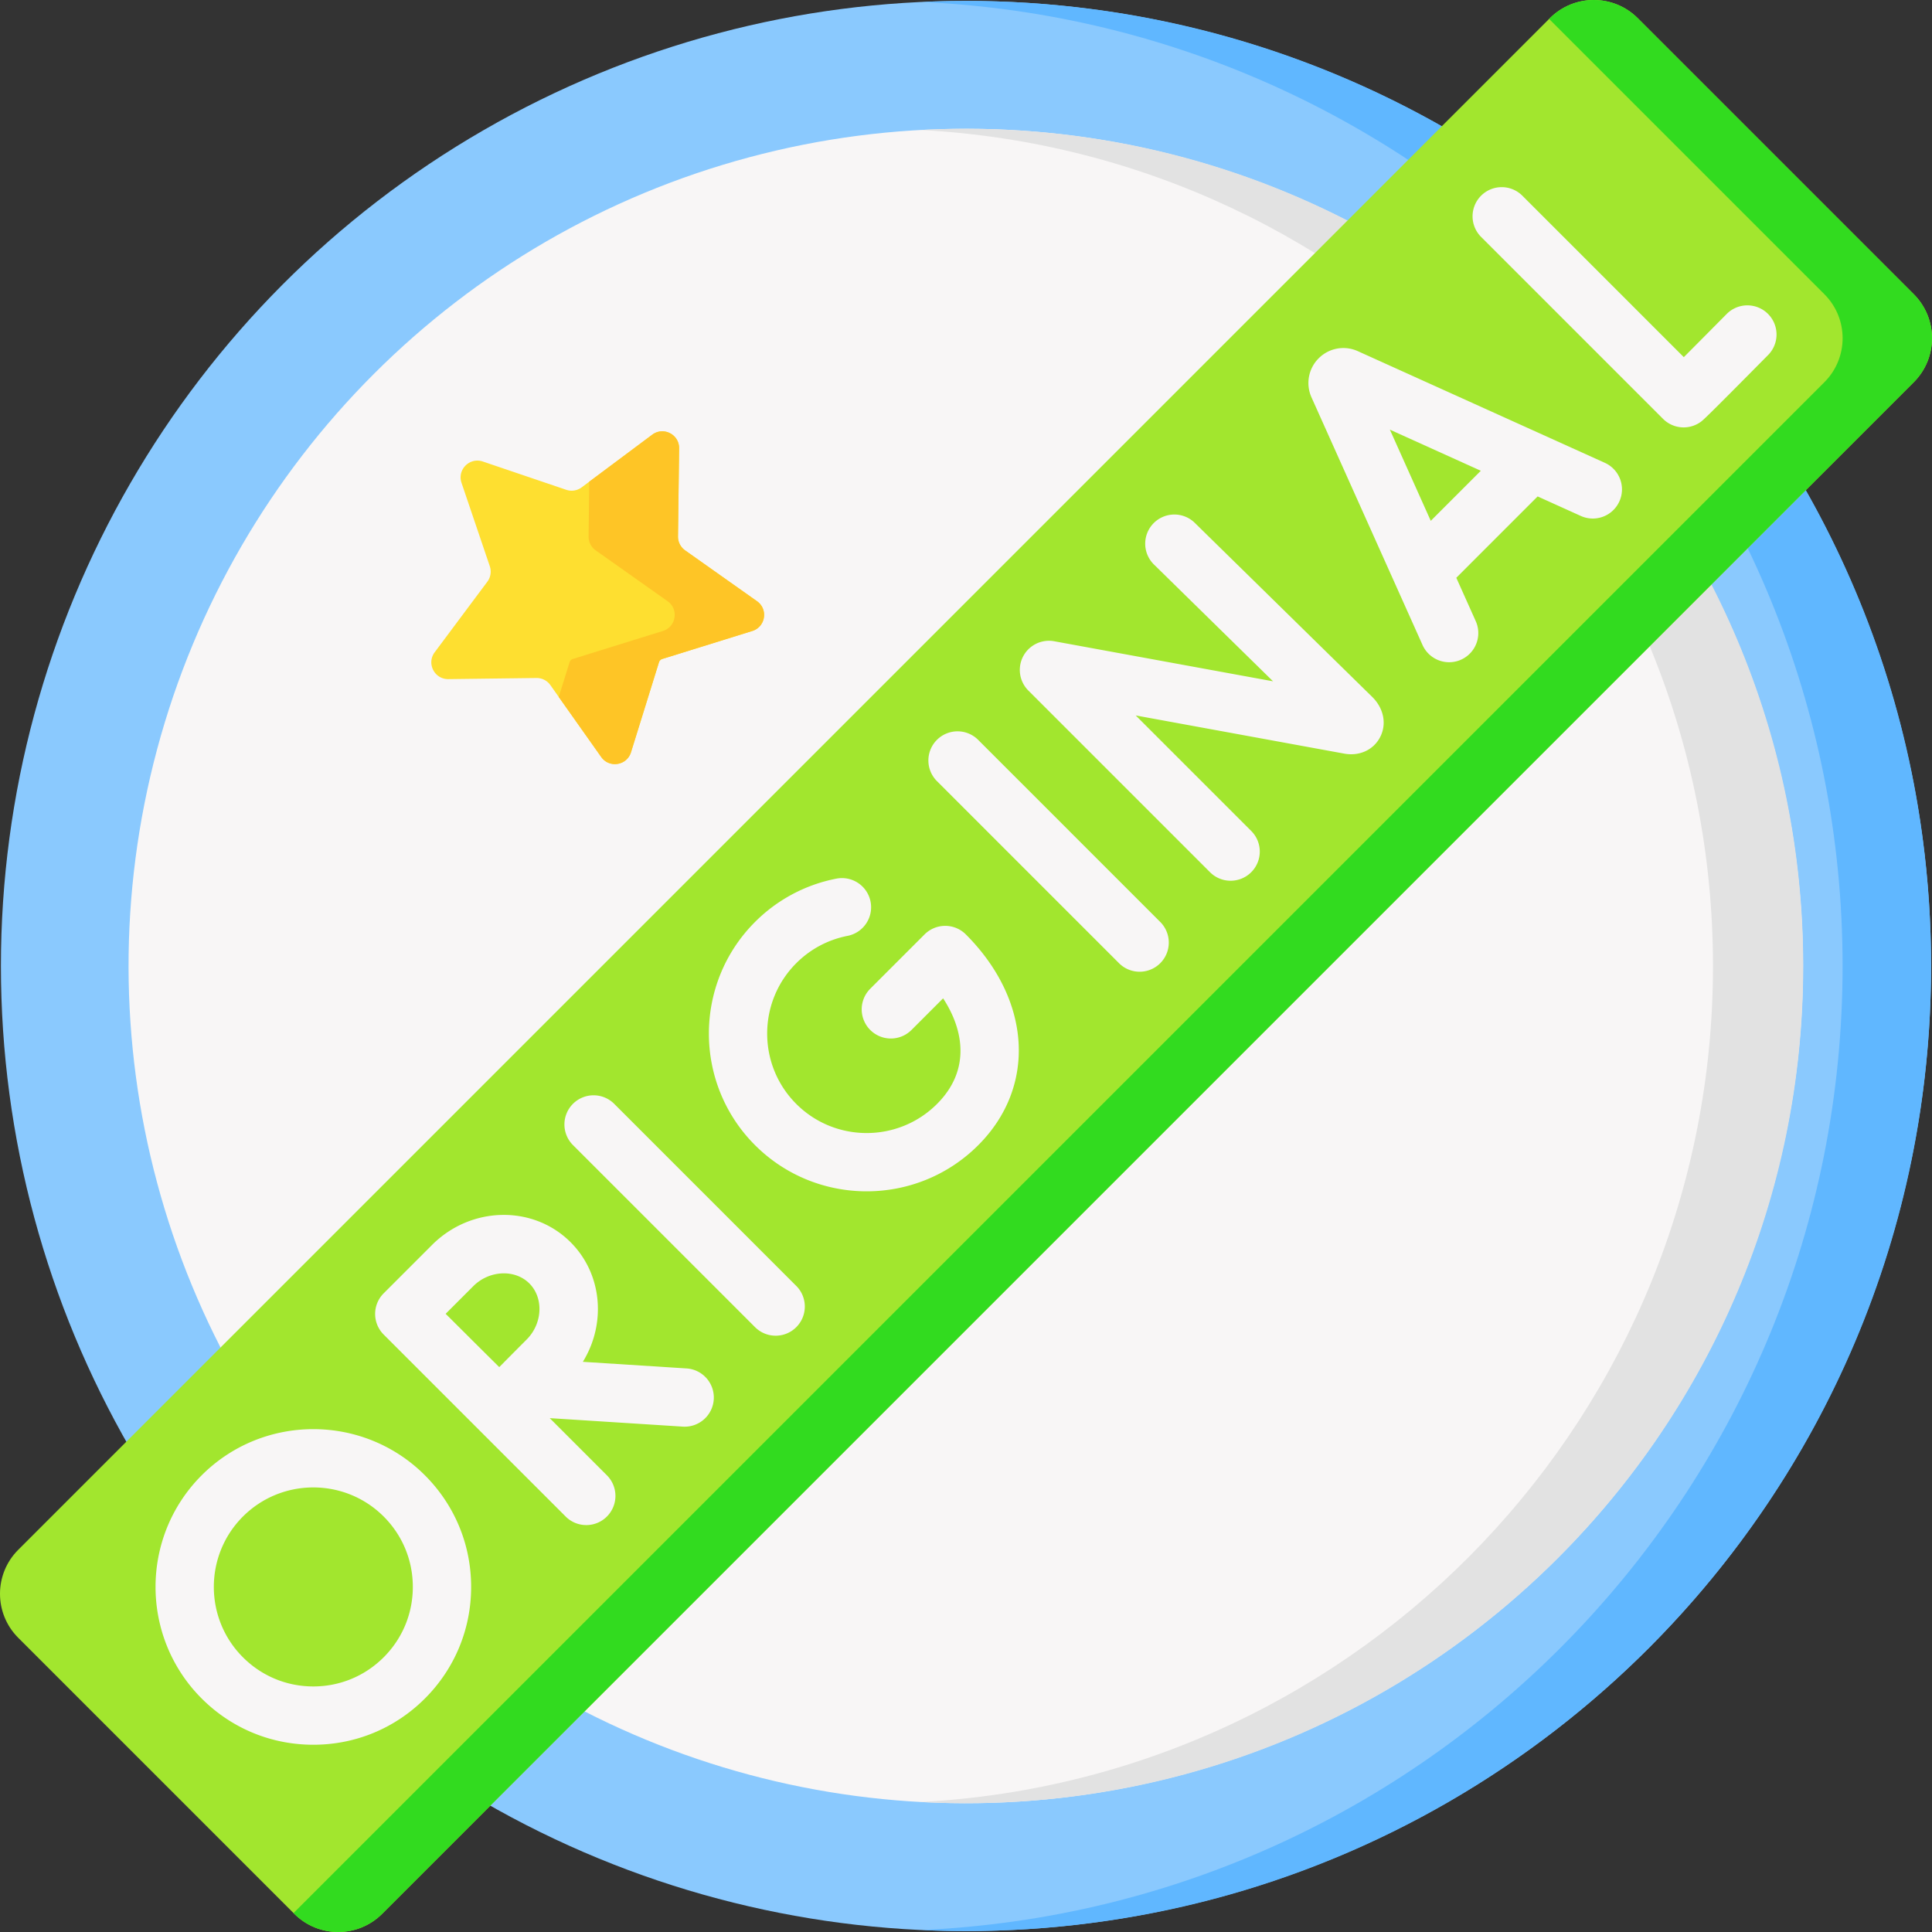
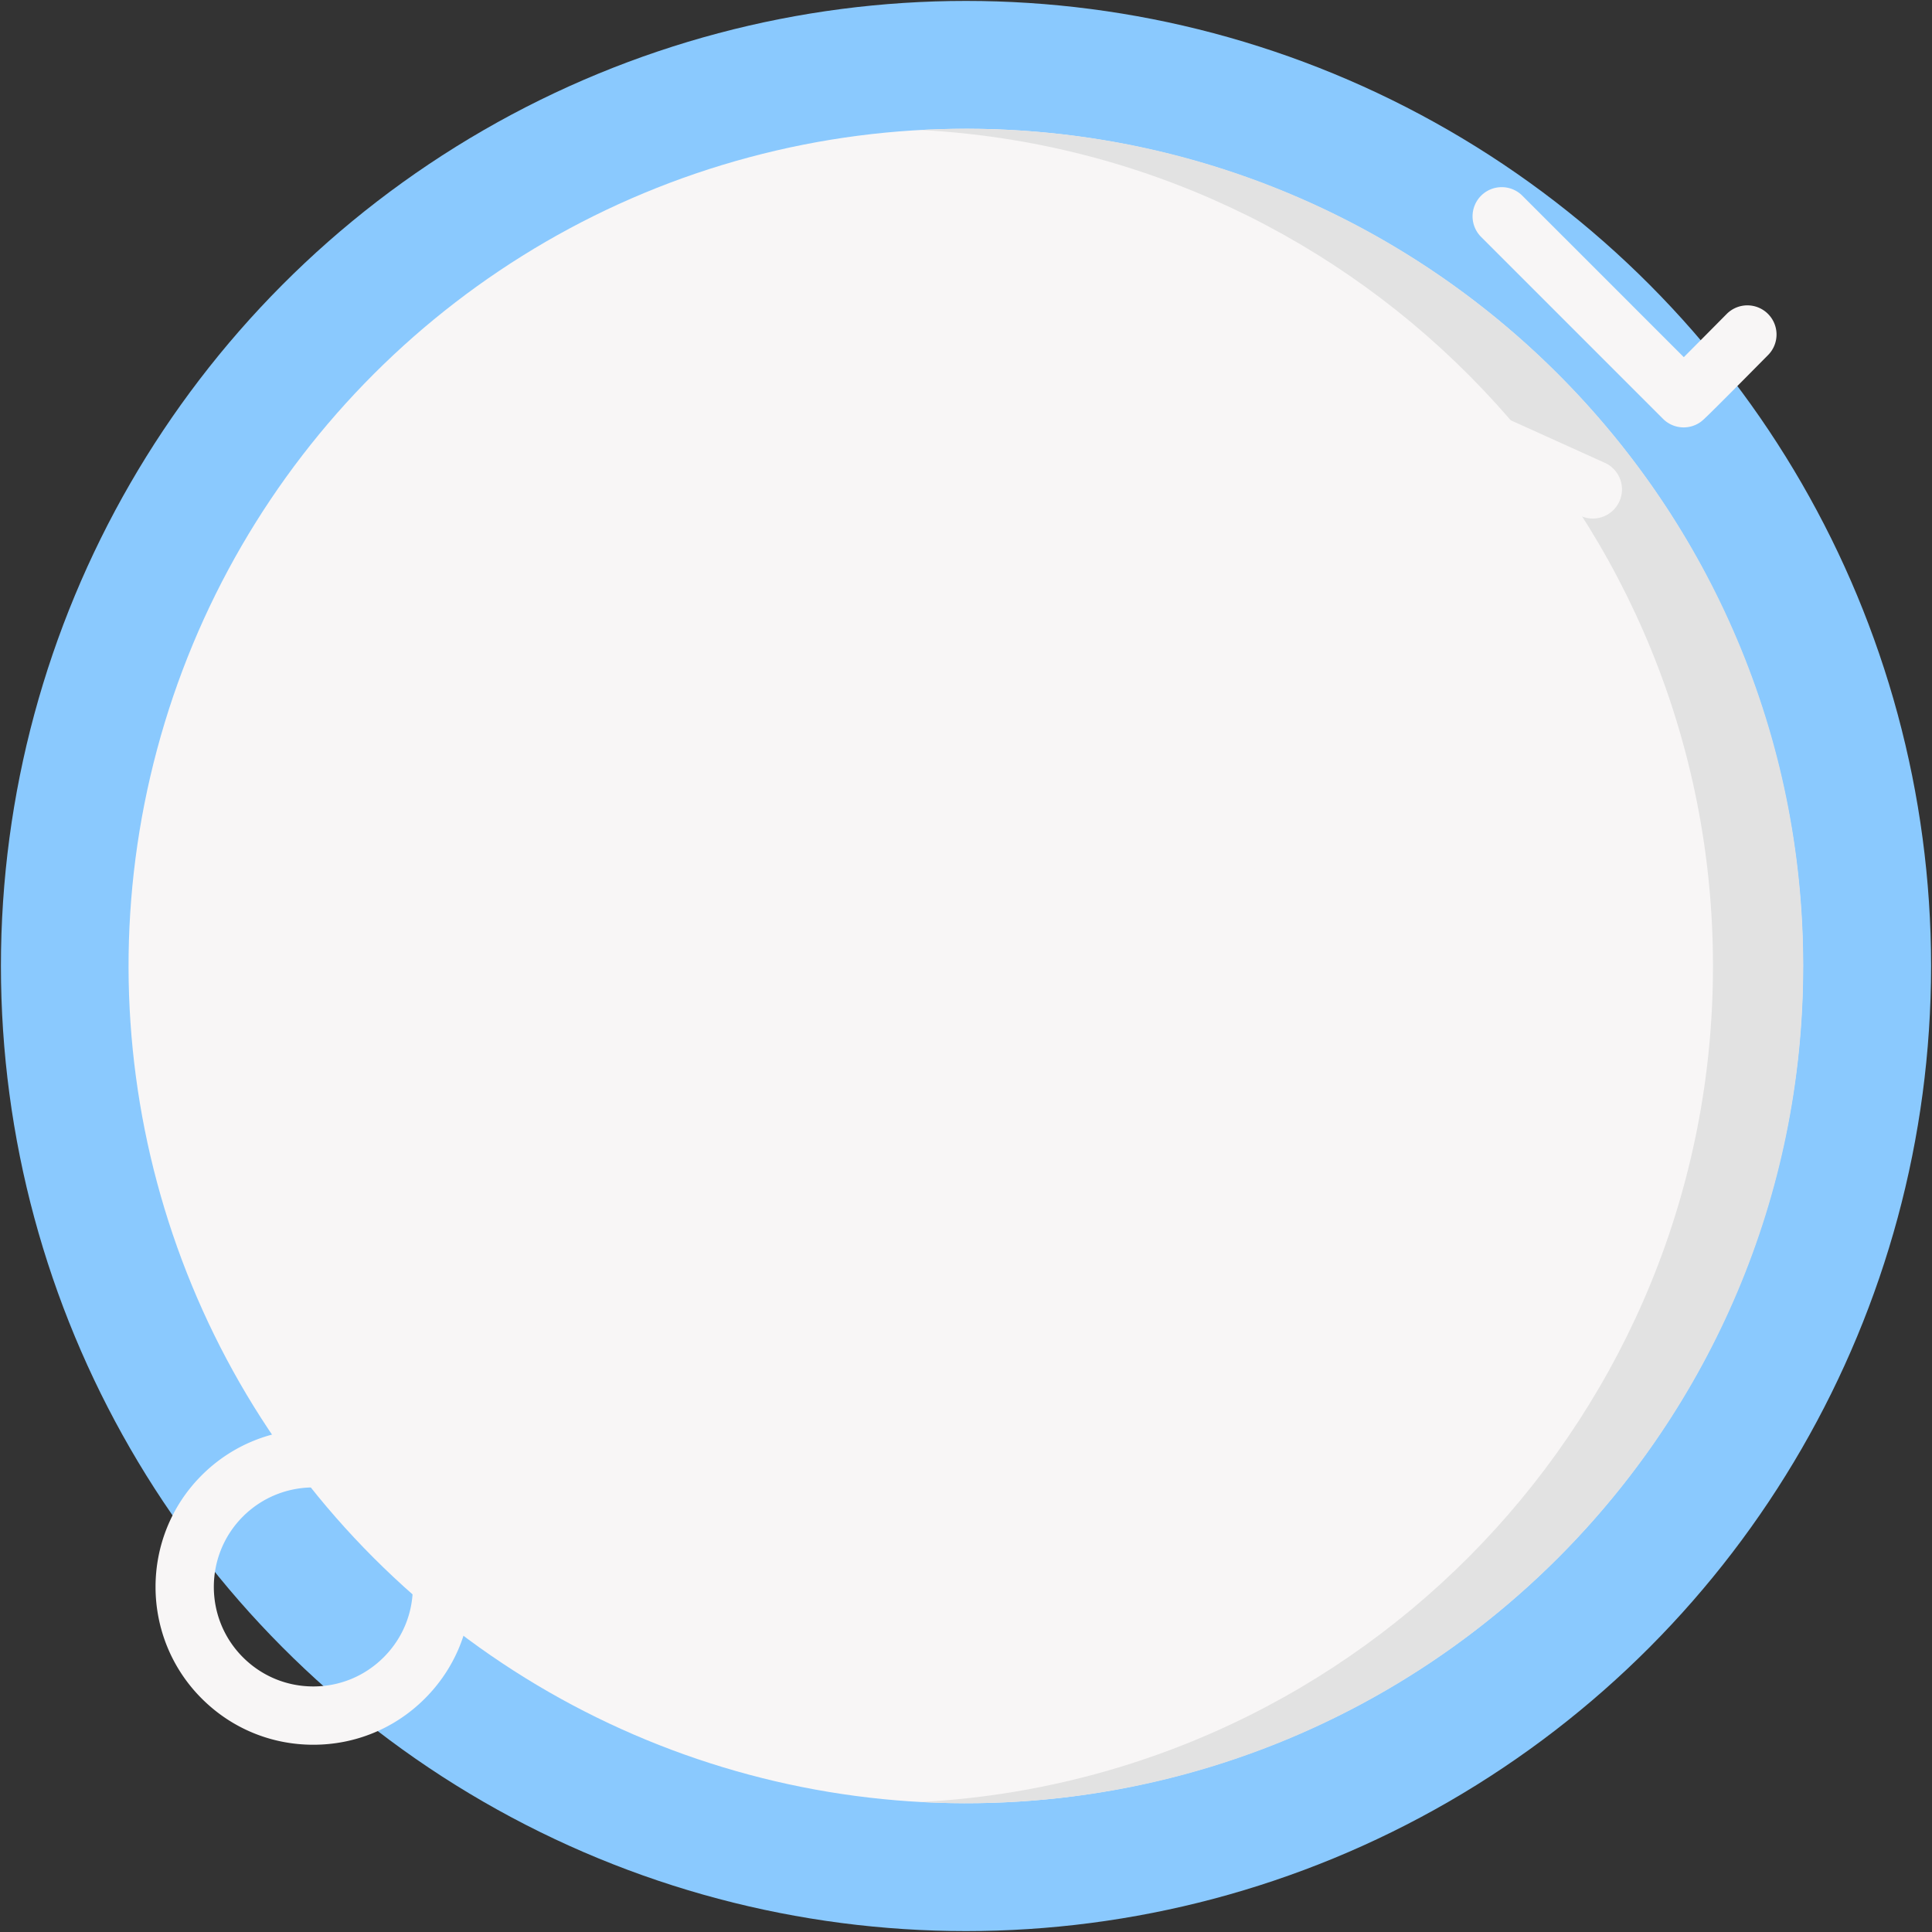
<svg xmlns="http://www.w3.org/2000/svg" version="1.1" width="512" height="512" x="0" y="0" viewBox="0 0 512 512" style="enable-background:new 0 0 512 512" xml:space="preserve">
  <rect x="0" y="0" width="512" height="512" fill="#333333" stroke="none" />
  <g>
    <circle cx="256" cy="256" r="255.755" fill="#8AC9FE" opacity="1" data-original="#8ac9fe" />
    <circle cx="256" cy="256" r="221.872" fill="#F8F6F6" transform="rotate(-45 255.972 256.066)" opacity="1" data-original="#f8f6f6" />
    <path fill="#E2E2E2" d="M256 34.128c-4.012 0-7.998.112-11.957.323C361.019 40.664 453.958 137.475 453.958 256c0 118.524-92.939 215.336-209.915 221.549 3.96.21 7.945.323 11.957.323 122.537 0 221.872-99.336 221.872-221.872 0-122.537-99.335-221.872-221.872-221.872z" opacity="1" data-original="#e2e2e2" />
-     <path fill="#60B7FF" d="M256 .245c-3.931 0-7.837.103-11.725.278C380.081 6.653 488.305 118.681 488.305 256c0 137.318-108.224 249.347-244.03 255.477 3.888.176 7.794.278 11.725.278 141.25 0 255.755-114.505 255.755-255.755S397.25.245 256 .245z" opacity="1" data-original="#60b7ff" />
-     <path fill="#A2E62E" d="M507.172 101.283 101.283 507.172c-6.437 6.437-16.874 6.437-23.311 0L4.828 434.028c-6.437-6.437-6.437-16.874 0-23.311L410.717 4.828c6.437-6.437 16.874-6.437 23.311 0l73.144 73.144c6.437 6.437 6.437 16.874 0 23.311z" opacity="1" data-original="#a2e62e" />
    <g fill="#F8F6F6">
      <path d="M425.295 122.651 359.8 93.045a9.23 9.23 0 0 0-10.341 1.917 9.239 9.239 0 0 0-1.913 10.309l29.439 65.658a7.73 7.73 0 0 0 7.055 4.568 7.727 7.727 0 0 0 7.046-10.89l-5.153-11.493 21.555-21.555 11.442 5.172a7.724 7.724 0 0 0 10.223-3.858 7.724 7.724 0 0 0-3.858-10.222zm-46.128 15.374-10.835-24.164 24.104 10.896zM316.655 138.589a7.727 7.727 0 1 0-10.821 11.033l31.537 30.932-57.99-10.615a7.726 7.726 0 0 0-6.855 13.065l48.138 48.137c1.509 1.508 3.486 2.263 5.463 2.263s3.955-.755 5.463-2.263a7.727 7.727 0 0 0 0-10.928l-30.611-30.611 55.304 10.123c3.98.716 7.687-.983 9.447-4.342 1.799-3.435 1.027-7.591-2.023-10.642zM468.506 83.156a7.726 7.726 0 0 0-10.927.061c-3.926 3.97-8.152 8.227-11.353 11.434l-42.764-42.765a7.727 7.727 0 1 0-10.927 10.928l48.187 48.187a7.719 7.719 0 0 0 5.466 2.263 7.708 7.708 0 0 0 4.46-1.419c.684-.485 1.179-.834 17.919-17.763a7.726 7.726 0 0 0-.061-10.926zM162.795 292.554a7.727 7.727 0 1 0-10.927 10.928l48.227 48.228c1.508 1.508 3.486 2.263 5.463 2.263s3.955-.755 5.463-2.263a7.727 7.727 0 0 0 0-10.928zM259.249 196.099a7.727 7.727 0 1 0-10.927 10.928l48.228 48.228a7.706 7.706 0 0 0 5.464 2.263 7.727 7.727 0 0 0 5.463-13.191zM245.025 247.625l-14.427 14.427a7.727 7.727 0 0 0 10.927 10.928l8.41-8.411c5.451 8.331 7.357 19.016-1.612 27.986-10.285 10.285-27.018 10.284-37.3.001-10.284-10.285-10.284-27.018-.001-37.301a26.23 26.23 0 0 1 13.606-7.243 7.727 7.727 0 0 0-2.938-15.172 41.628 41.628 0 0 0-21.595 11.486c-16.308 16.309-16.309 42.845 0 59.155 8.155 8.154 18.866 12.231 29.577 12.231 10.712 0 21.423-4.077 29.577-12.232 15.473-15.473 14.117-38.442-3.297-55.857a7.73 7.73 0 0 0-10.927.002zM181.936 362.649l-27.474-1.752c6.218-10.094 5.189-23.257-3.248-31.694l-.001-.001c-9.924-9.923-26.389-9.604-36.704.71l-12.815 12.815a.052.052 0 0 1-.01.011l-.006.005a7.727 7.727 0 0 0 0 10.928l48.228 48.227c1.508 1.508 3.486 2.263 5.463 2.263s3.955-.755 5.463-2.263a7.727 7.727 0 0 0 0-10.928l-15.149-15.149 35.268 2.249a7.727 7.727 0 0 0 8.203-7.219 7.723 7.723 0 0 0-7.218-8.202zm-56.499-21.811c4.217-4.217 11.018-4.542 14.85-.71 3.833 3.833 3.508 10.634-.709 14.85a2583.933 2583.933 0 0 0-7.268 7.32 2468.162 2468.162 0 0 1-7.123-7.071c-1.386-1.386-4.371-4.355-7.085-7.055zM112.606 390.969c-16.309-16.308-42.846-16.309-59.155.001-16.308 16.309-16.308 42.845.001 59.154 7.9 7.902 18.404 12.253 29.577 12.253s21.677-4.351 29.577-12.252c7.901-7.901 12.251-18.405 12.251-29.577 0-11.174-4.35-21.677-12.251-29.579zm-10.927 48.229c-4.982 4.981-11.605 7.726-18.65 7.726s-13.668-2.745-18.65-7.727c-10.283-10.283-10.283-27.016 0-37.3 5.142-5.142 11.896-7.712 18.65-7.712s13.508 2.57 18.65 7.711c4.982 4.982 7.725 11.606 7.725 18.651s-2.743 13.669-7.725 18.651z" fill="#F8F6F6" opacity="1" data-original="#f8f6f6" />
    </g>
-     <path fill="#32DB1F" d="M507.172 77.972 434.028 4.828c-6.437-6.437-16.874-6.437-23.311 0l-.189.189 72.955 72.956c6.437 6.437 6.437 16.874 0 23.311l-405.7 405.7.189.189c6.437 6.437 16.874 6.437 23.311 0l405.889-405.889c6.437-6.439 6.437-16.875 0-23.312z" opacity="1" data-original="#32db1f" />
-     <path fill="#FEDF30" d="m127.954 122.306 22.104 7.496a4.455 4.455 0 0 0 4.094-.648l18.706-13.959c2.958-2.207 7.163-.065 7.116 3.626l-.298 23.339a4.453 4.453 0 0 0 1.882 3.693l19.057 13.477c3.014 2.131 2.275 6.793-1.249 7.889l-23.865 7.418a1.31 1.31 0 0 0-.864.864l-7.418 23.865c-1.096 3.525-5.757 4.263-7.888 1.249l-13.477-19.057a4.454 4.454 0 0 0-3.693-1.882l-23.339.298c-3.691.047-5.833-4.158-3.626-7.116l13.959-18.706a4.452 4.452 0 0 0 .648-4.094l-7.496-22.104c-1.186-3.496 2.151-6.834 5.647-5.648z" opacity="1" data-original="#fedf30" />
-     <path fill="#FEC526" d="m200.613 159.327-19.057-13.477a4.454 4.454 0 0 1-1.882-3.693l.298-23.339c.047-3.69-4.158-5.833-7.116-3.626l-16.691 12.456-.185 14.508a4.452 4.452 0 0 0 1.882 3.693l19.057 13.477c3.014 2.131 2.275 6.793-1.249 7.889l-23.865 7.419a1.31 1.31 0 0 0-.864.864l-2.862 9.207 11.25 15.907c2.131 3.014 6.793 2.275 7.888-1.249l7.418-23.865c.128-.412.451-.736.864-.864l23.865-7.419c3.525-1.095 4.263-5.756 1.249-7.888z" opacity="1" data-original="#fec526" />
  </g>
</svg>